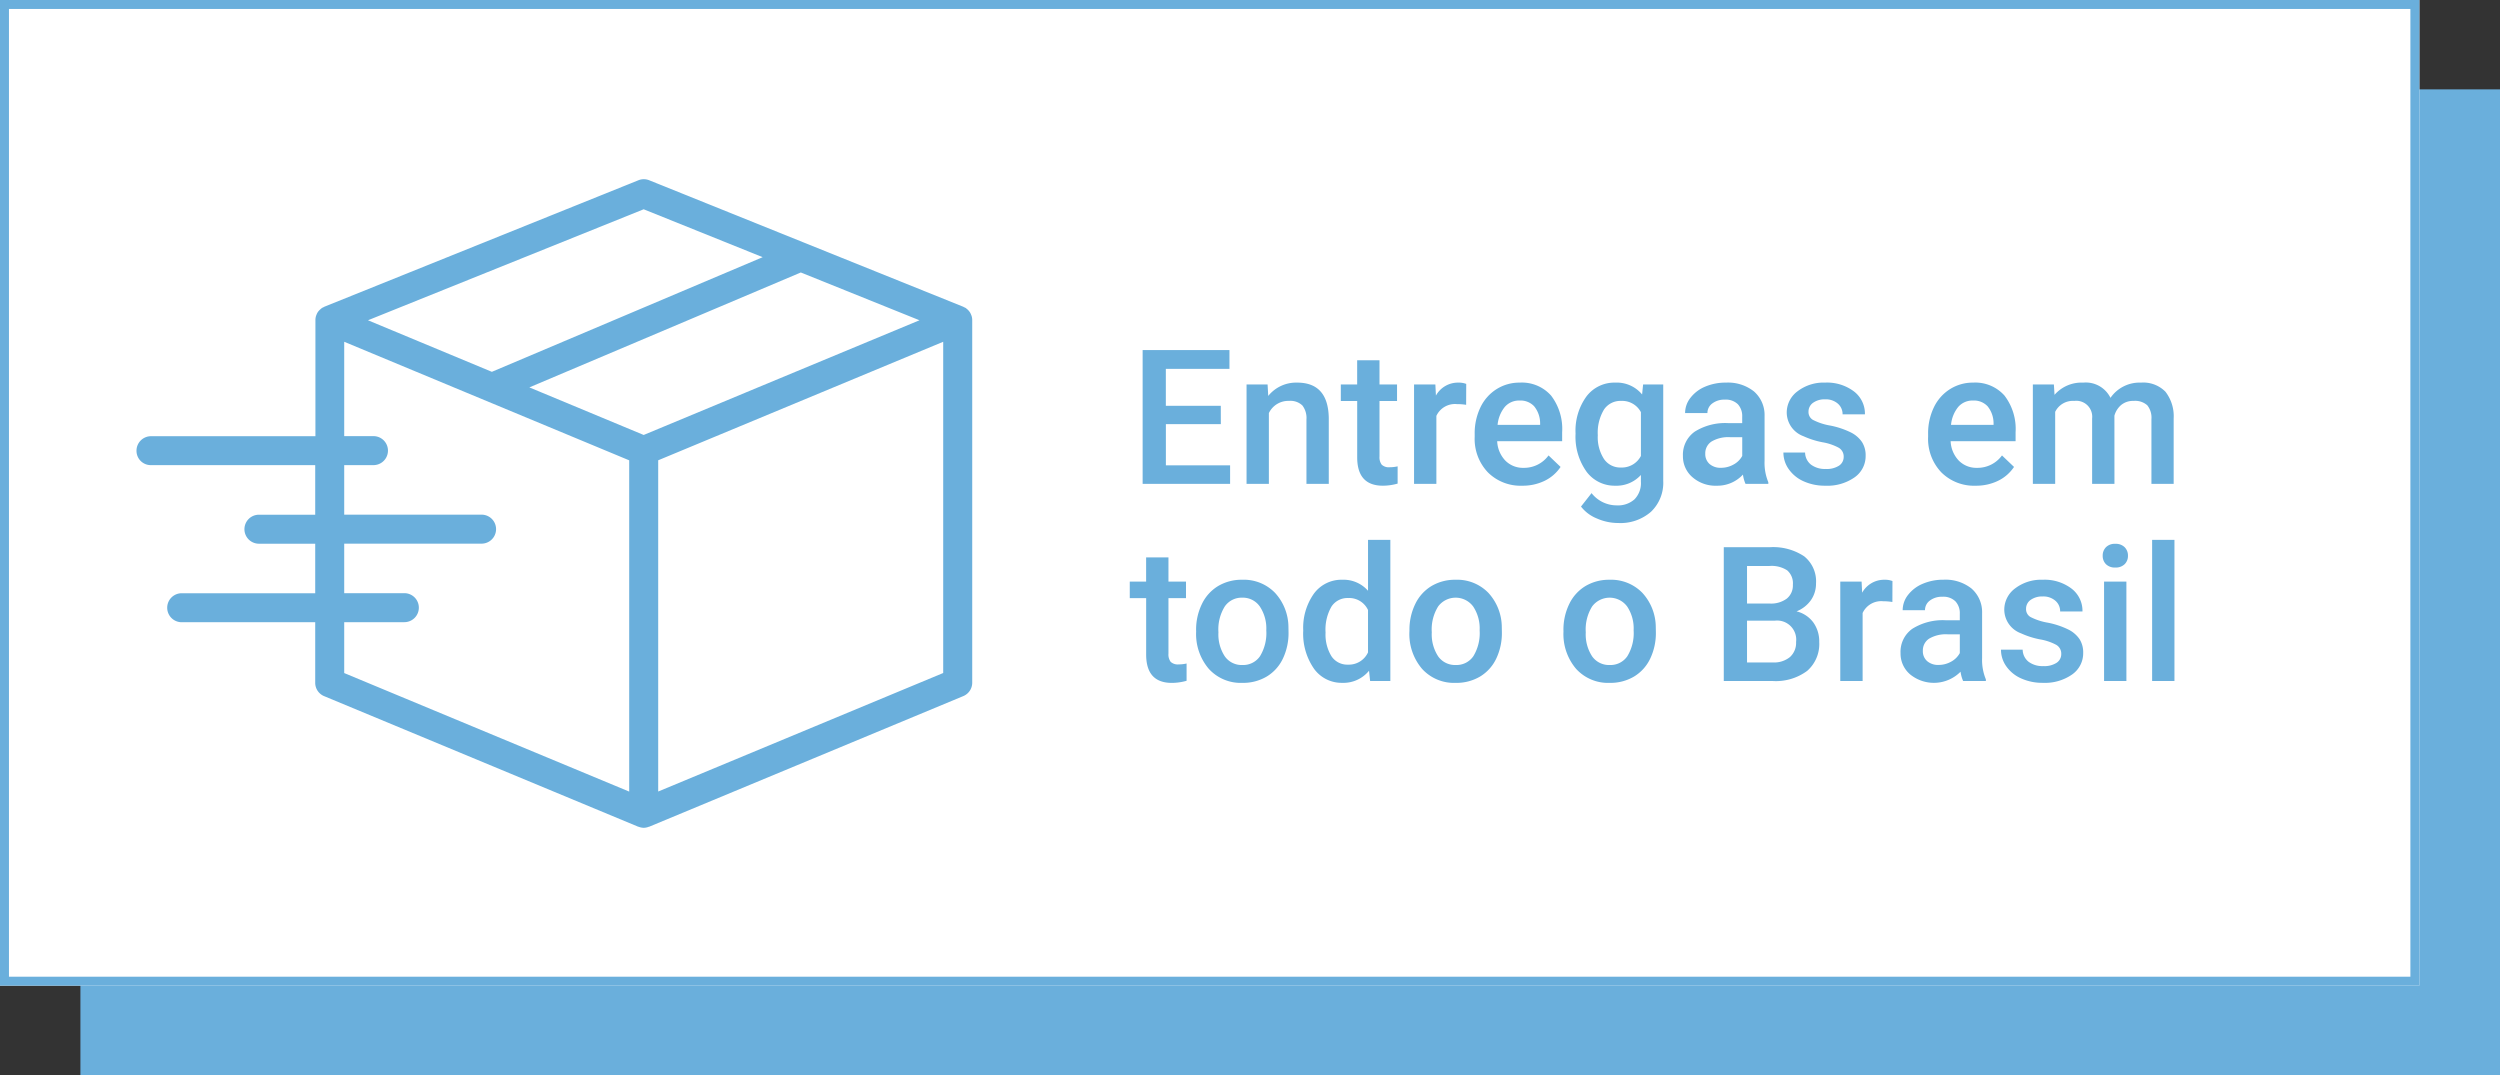
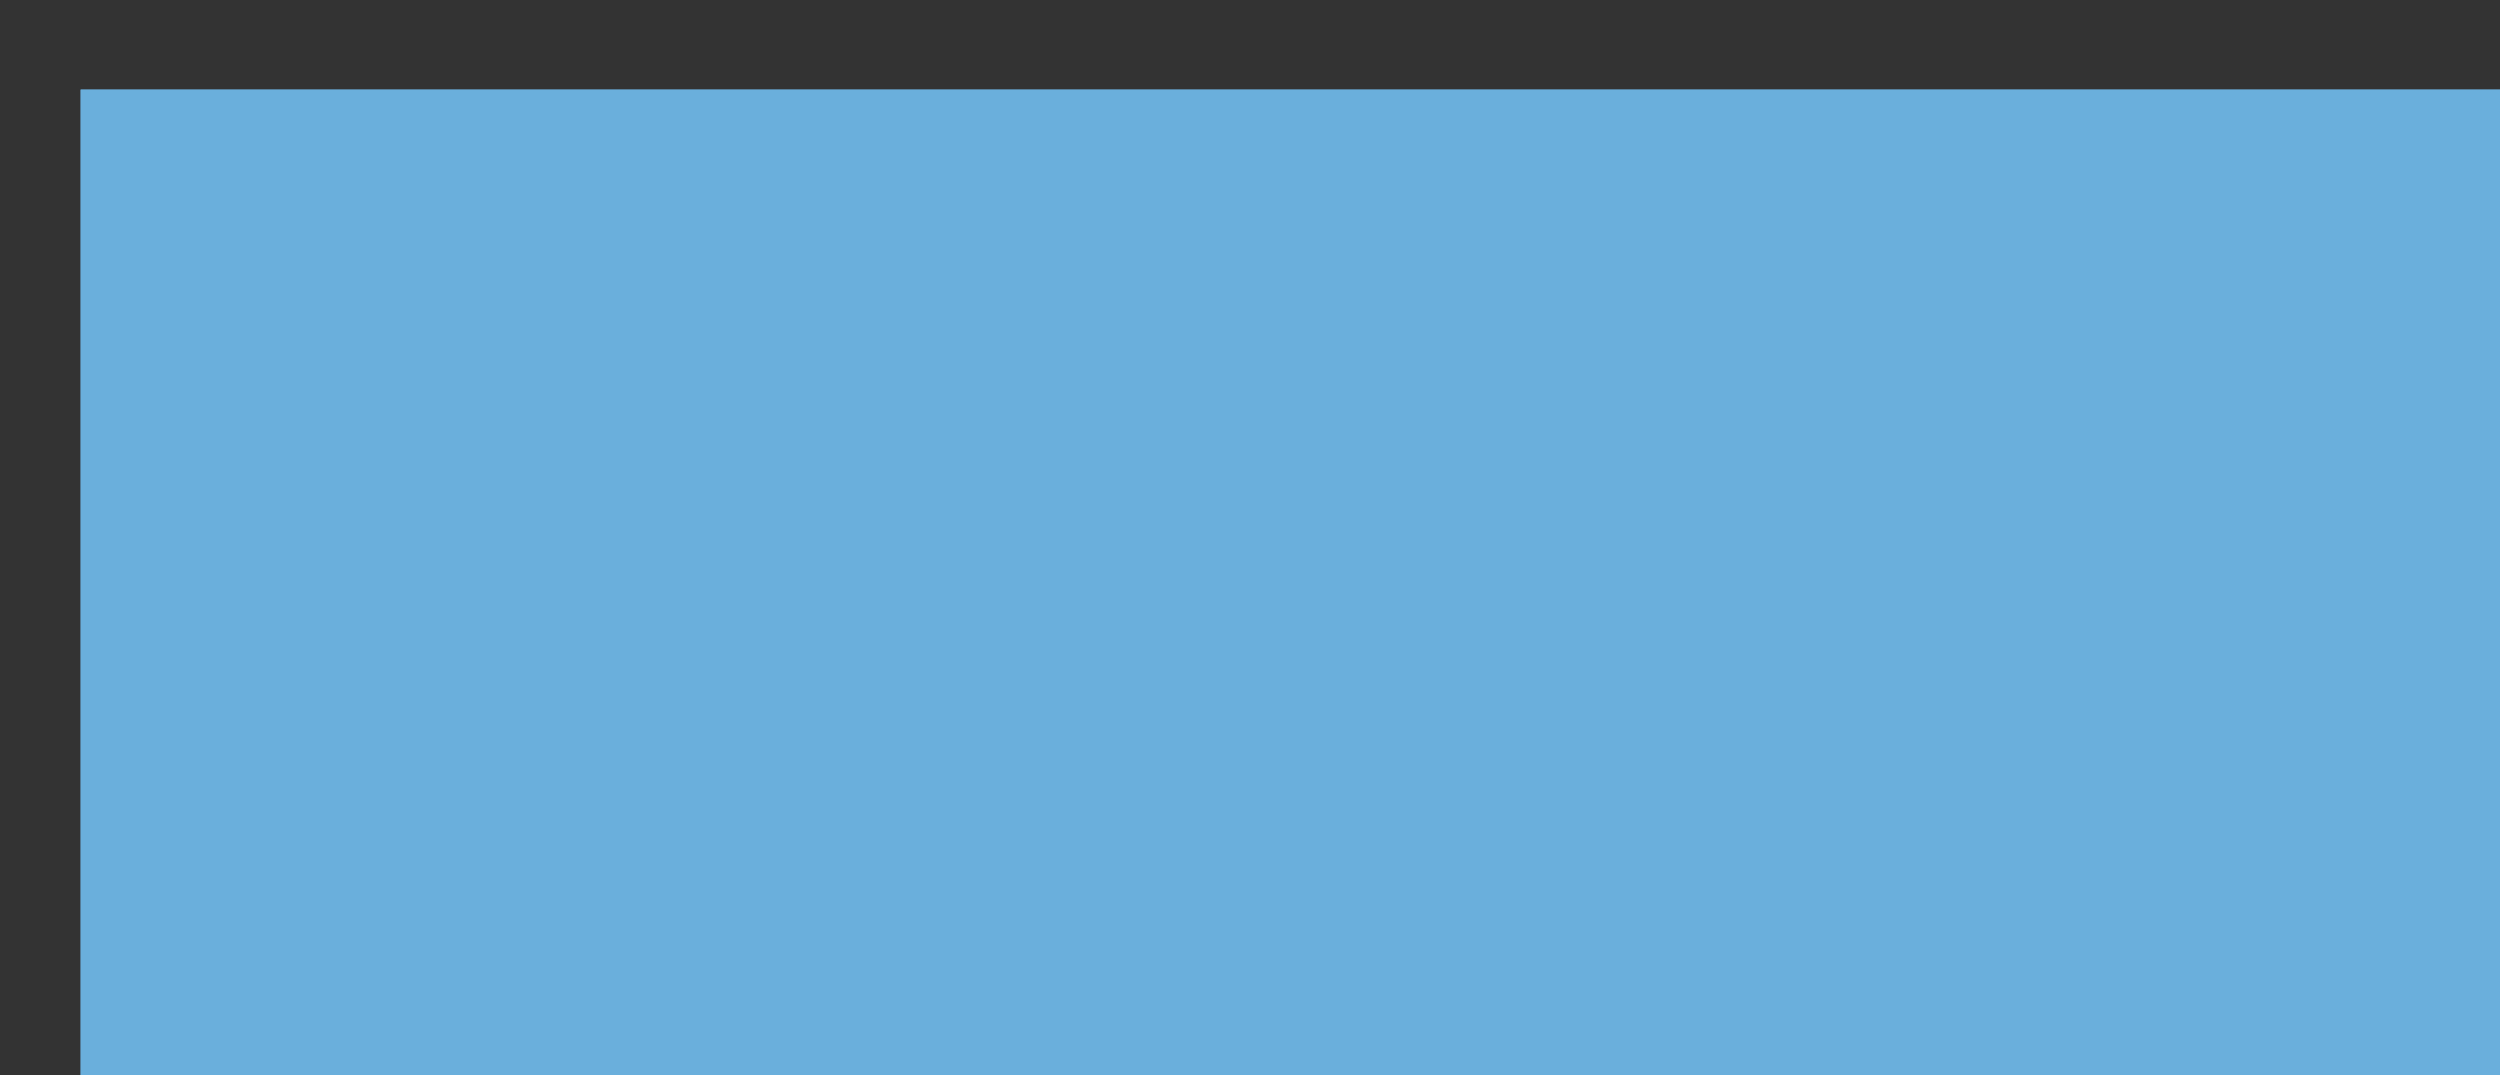
<svg xmlns="http://www.w3.org/2000/svg" width="279" height="120" viewBox="0 0 279 120">
  <rect x="0" y="0" width="279" height="120" fill="#333333" stroke="none" />
  <g id="Grupo_1377" data-name="Grupo 1377" transform="translate(-123 -2774)">
    <g id="Grupo_1315" data-name="Grupo 1315" transform="translate(0 12)">
      <g id="Retângulo_1412" data-name="Retângulo 1412" transform="translate(132 2772)" fill="#6aafdc" stroke="#6aafdc" stroke-width="1">
        <rect width="270" height="110" stroke="none" />
        <rect x="0.5" y="0.5" width="269" height="109" fill="none" />
      </g>
      <g id="Retângulo_1411" data-name="Retângulo 1411" transform="translate(123 2762)" fill="#fff" stroke="#6aafdc" stroke-width="1">
-         <rect width="270" height="110" stroke="none" />
-         <rect x="0.5" y="0.5" width="269" height="109" fill="none" />
-       </g>
-       <path id="Caminho_1529" data-name="Caminho 1529" d="M10.244-6.665H4.112v4.594h7.167V0H1.518V-14.93h9.69v2.092h-7.1v4.122h6.132Zm5.219-4.43.072,1.282a3.989,3.989,0,0,1,3.23-1.487q3.466,0,3.527,3.968V0H19.8V-7.188a2.285,2.285,0,0,0-.456-1.564,1.919,1.919,0,0,0-1.492-.508A2.4,2.4,0,0,0,15.606-7.9V0H13.115V-11.095Zm12.489-2.7v2.7h1.958v1.846H27.952v6.193a1.364,1.364,0,0,0,.251.918,1.165,1.165,0,0,0,.9.282,3.838,3.838,0,0,0,.872-.1V-.031a6.137,6.137,0,0,1-1.641.236q-2.871,0-2.871-3.168V-9.249H23.635v-1.846H25.46v-2.7Zm9.669,4.973A6.166,6.166,0,0,0,36.606-8.9,2.286,2.286,0,0,0,34.3-7.588V0H31.808V-11.095h2.379l.062,1.241a2.807,2.807,0,0,1,2.5-1.446,2.333,2.333,0,0,1,.882.144ZM43.887.205a5.155,5.155,0,0,1-3.84-1.492A5.412,5.412,0,0,1,38.575-5.26v-.308a6.657,6.657,0,0,1,.641-2.969,4.878,4.878,0,0,1,1.8-2.035A4.758,4.758,0,0,1,43.6-11.3a4.355,4.355,0,0,1,3.5,1.446,6.114,6.114,0,0,1,1.236,4.091v1h-7.25a3.332,3.332,0,0,0,.918,2.174,2.755,2.755,0,0,0,2.025.8,3.374,3.374,0,0,0,2.789-1.384l1.343,1.282A4.486,4.486,0,0,1,46.384-.344,5.57,5.57,0,0,1,43.887.205Zm-.3-9.505a2.1,2.1,0,0,0-1.656.718,3.72,3.72,0,0,0-.8,2h4.748v-.185a3.029,3.029,0,0,0-.667-1.892A2.082,2.082,0,0,0,43.589-9.3Zm6.245,3.671a6.489,6.489,0,0,1,1.215-4.127A3.9,3.9,0,0,1,54.274-11.3a3.654,3.654,0,0,1,2.984,1.323l.113-1.118h2.246V-.338a4.471,4.471,0,0,1-1.359,3.445,5.175,5.175,0,0,1-3.666,1.261,5.908,5.908,0,0,1-2.384-.508,4.236,4.236,0,0,1-1.769-1.328l1.179-1.5A3.561,3.561,0,0,0,54.448,2.4a2.752,2.752,0,0,0,1.958-.672,2.574,2.574,0,0,0,.718-1.974V-.995a3.668,3.668,0,0,1-2.871,1.2A3.891,3.891,0,0,1,51.07-1.343,6.7,6.7,0,0,1,49.834-5.629Zm2.481.215A4.467,4.467,0,0,0,53-2.784a2.193,2.193,0,0,0,1.892.959,2.4,2.4,0,0,0,2.235-1.292V-8A2.363,2.363,0,0,0,54.91-9.259,2.2,2.2,0,0,0,53-8.285,5,5,0,0,0,52.315-5.414ZM68.8,0a3.845,3.845,0,0,1-.287-1.036A3.879,3.879,0,0,1,65.6.205a3.914,3.914,0,0,1-2.728-.954,3.051,3.051,0,0,1-1.056-2.358,3.15,3.15,0,0,1,1.318-2.722,6.385,6.385,0,0,1,3.768-.948h1.528v-.728a1.943,1.943,0,0,0-.482-1.379A1.91,1.91,0,0,0,66.486-9.4a2.195,2.195,0,0,0-1.395.426A1.317,1.317,0,0,0,64.548-7.9H62.057a2.765,2.765,0,0,1,.6-1.707,4.03,4.03,0,0,1,1.646-1.246A5.781,5.781,0,0,1,66.63-11.3a4.655,4.655,0,0,1,3.107.979,3.492,3.492,0,0,1,1.189,2.753v5a5.671,5.671,0,0,0,.42,2.389V0ZM66.066-1.794a2.834,2.834,0,0,0,1.389-.359,2.4,2.4,0,0,0,.979-.964V-5.209H67.091a3.673,3.673,0,0,0-2.082.482,1.561,1.561,0,0,0-.7,1.364,1.456,1.456,0,0,0,.477,1.143A1.846,1.846,0,0,0,66.066-1.794Zm13.689-1.22a1.13,1.13,0,0,0-.549-1.015,5.834,5.834,0,0,0-1.82-.615,9.356,9.356,0,0,1-2.123-.677A2.833,2.833,0,0,1,73.4-7.937a2.953,2.953,0,0,1,1.21-2.4,4.783,4.783,0,0,1,3.076-.964,4.977,4.977,0,0,1,3.215.984,3.124,3.124,0,0,1,1.225,2.553H79.632A1.536,1.536,0,0,0,79.1-8.957a2.043,2.043,0,0,0-1.415-.477,2.208,2.208,0,0,0-1.338.379,1.2,1.2,0,0,0-.518,1.015,1.01,1.01,0,0,0,.482.892,6.627,6.627,0,0,0,1.948.641,9.222,9.222,0,0,1,2.3.769A3.26,3.26,0,0,1,81.8-4.666a2.733,2.733,0,0,1,.405,1.518A2.891,2.891,0,0,1,80.965-.723a5.29,5.29,0,0,1-3.25.928,5.737,5.737,0,0,1-2.43-.492,4,4,0,0,1-1.661-1.354A3.2,3.2,0,0,1,73.028-3.5h2.42a1.756,1.756,0,0,0,.667,1.359,2.59,2.59,0,0,0,1.63.477,2.52,2.52,0,0,0,1.5-.374A1.158,1.158,0,0,0,79.755-3.015ZM94.49.205a5.155,5.155,0,0,1-3.84-1.492A5.412,5.412,0,0,1,89.178-5.26v-.308a6.657,6.657,0,0,1,.641-2.969,4.878,4.878,0,0,1,1.8-2.035A4.758,4.758,0,0,1,94.2-11.3a4.355,4.355,0,0,1,3.5,1.446A6.114,6.114,0,0,1,98.94-5.763v1H91.69a3.332,3.332,0,0,0,.918,2.174,2.755,2.755,0,0,0,2.025.8,3.374,3.374,0,0,0,2.789-1.384l1.343,1.282A4.486,4.486,0,0,1,96.987-.344,5.57,5.57,0,0,1,94.49.205Zm-.3-9.505a2.1,2.1,0,0,0-1.656.718,3.72,3.72,0,0,0-.8,2h4.748v-.185a3.029,3.029,0,0,0-.667-1.892A2.082,2.082,0,0,0,94.192-9.3Zm9.023-1.794.072,1.159a3.992,3.992,0,0,1,3.2-1.364,3.067,3.067,0,0,1,3.045,1.7,3.935,3.935,0,0,1,3.4-1.7,3.459,3.459,0,0,1,2.733,1.015,4.469,4.469,0,0,1,.918,2.994V0H114.1V-7.219a2.207,2.207,0,0,0-.461-1.548,2.02,2.02,0,0,0-1.528-.492,2.075,2.075,0,0,0-1.389.456,2.406,2.406,0,0,0-.754,1.195L109.973,0h-2.492V-7.3a1.777,1.777,0,0,0-2-1.958,2.193,2.193,0,0,0-2.123,1.22V0h-2.492V-11.095ZM4.4,8.208v2.7H6.357v1.846H4.4v6.193a1.364,1.364,0,0,0,.251.918,1.165,1.165,0,0,0,.9.282,3.838,3.838,0,0,0,.872-.1v1.928a6.137,6.137,0,0,1-1.641.236q-2.871,0-2.871-3.168V12.751H.082V10.905H1.907v-2.7ZM7.485,16.35a6.542,6.542,0,0,1,.646-2.938A4.718,4.718,0,0,1,9.946,11.4a5.114,5.114,0,0,1,2.687-.7,4.846,4.846,0,0,1,3.645,1.446,5.687,5.687,0,0,1,1.512,3.835l.01.584A6.6,6.6,0,0,1,17.17,19.5a4.661,4.661,0,0,1-1.8,2,5.151,5.151,0,0,1-2.712.708A4.813,4.813,0,0,1,8.9,20.641a5.989,5.989,0,0,1-1.41-4.168Zm2.492.215a4.471,4.471,0,0,0,.708,2.681,2.3,2.3,0,0,0,1.969.969,2.275,2.275,0,0,0,1.964-.984,4.938,4.938,0,0,0,.7-2.881,4.413,4.413,0,0,0-.723-2.666,2.308,2.308,0,0,0-1.964-.984,2.287,2.287,0,0,0-1.938.969A4.844,4.844,0,0,0,9.977,16.565Zm9.464-.195a6.6,6.6,0,0,1,1.189-4.117A3.811,3.811,0,0,1,23.82,10.7a3.621,3.621,0,0,1,2.851,1.23V6.25h2.492V22H26.906l-.123-1.148A3.673,3.673,0,0,1,23.8,22.205a3.79,3.79,0,0,1-3.153-1.569A6.838,6.838,0,0,1,19.441,16.371Zm2.492.215a4.618,4.618,0,0,0,.651,2.64,2.113,2.113,0,0,0,1.851.948,2.353,2.353,0,0,0,2.235-1.364V14.074a2.317,2.317,0,0,0-2.215-1.333,2.128,2.128,0,0,0-1.866.959A5.143,5.143,0,0,0,21.933,16.586Zm9.362-.236a6.542,6.542,0,0,1,.646-2.938,4.718,4.718,0,0,1,1.815-2.01,5.114,5.114,0,0,1,2.687-.7,4.846,4.846,0,0,1,3.645,1.446A5.687,5.687,0,0,1,41.6,15.981l.01.584A6.6,6.6,0,0,1,40.98,19.5a4.661,4.661,0,0,1-1.8,2,5.151,5.151,0,0,1-2.712.708A4.813,4.813,0,0,1,32.7,20.641a5.989,5.989,0,0,1-1.41-4.168Zm2.492.215a4.471,4.471,0,0,0,.708,2.681,2.3,2.3,0,0,0,1.969.969,2.275,2.275,0,0,0,1.964-.984,4.938,4.938,0,0,0,.7-2.881,4.413,4.413,0,0,0-.723-2.666,2.437,2.437,0,0,0-3.9-.015A4.844,4.844,0,0,0,33.787,16.565ZM48.48,16.35a6.542,6.542,0,0,1,.646-2.938,4.718,4.718,0,0,1,1.815-2.01,5.114,5.114,0,0,1,2.687-.7,4.846,4.846,0,0,1,3.645,1.446,5.687,5.687,0,0,1,1.512,3.835l.01.584a6.6,6.6,0,0,1-.631,2.933,4.661,4.661,0,0,1-1.8,2,5.151,5.151,0,0,1-2.712.708,4.813,4.813,0,0,1-3.758-1.564,5.989,5.989,0,0,1-1.41-4.168Zm2.492.215a4.471,4.471,0,0,0,.708,2.681,2.3,2.3,0,0,0,1.969.969,2.275,2.275,0,0,0,1.964-.984,4.938,4.938,0,0,0,.7-2.881,4.413,4.413,0,0,0-.723-2.666,2.437,2.437,0,0,0-3.9-.015A4.844,4.844,0,0,0,50.972,16.565ZM66.374,22V7.07H71.49a6.247,6.247,0,0,1,3.855,1.015,3.575,3.575,0,0,1,1.323,3.025,3.224,3.224,0,0,1-.554,1.846,3.564,3.564,0,0,1-1.62,1.271,3.3,3.3,0,0,1,1.871,1.236,3.6,3.6,0,0,1,.661,2.179,3.975,3.975,0,0,1-1.348,3.23A5.863,5.863,0,0,1,71.818,22Zm2.594-6.737v4.666h2.881a2.788,2.788,0,0,0,1.907-.6,2.123,2.123,0,0,0,.687-1.682,2.131,2.131,0,0,0-2.379-2.379Zm0-1.907h2.543a2.941,2.941,0,0,0,1.892-.549,1.88,1.88,0,0,0,.682-1.553,1.905,1.905,0,0,0-.631-1.6,3.184,3.184,0,0,0-1.964-.492H68.968Zm16.222-.174a6.166,6.166,0,0,0-1.015-.082,2.286,2.286,0,0,0-2.307,1.313V22H79.375V10.905h2.379l.062,1.241a2.807,2.807,0,0,1,2.5-1.446,2.333,2.333,0,0,1,.882.144ZM93.085,22a3.845,3.845,0,0,1-.287-1.036,4.191,4.191,0,0,1-5.64.287A3.051,3.051,0,0,1,86.1,18.893a3.15,3.15,0,0,1,1.318-2.722,6.385,6.385,0,0,1,3.768-.948h1.528v-.728a1.943,1.943,0,0,0-.482-1.379,1.91,1.91,0,0,0-1.466-.518,2.195,2.195,0,0,0-1.395.426A1.317,1.317,0,0,0,88.83,14.1H86.338a2.765,2.765,0,0,1,.6-1.707,4.03,4.03,0,0,1,1.646-1.246,5.781,5.781,0,0,1,2.323-.451,4.655,4.655,0,0,1,3.107.979,3.492,3.492,0,0,1,1.189,2.753v5a5.671,5.671,0,0,0,.42,2.389V22Zm-2.738-1.794a2.834,2.834,0,0,0,1.389-.359,2.4,2.4,0,0,0,.979-.964V16.791H91.373a3.673,3.673,0,0,0-2.082.482,1.561,1.561,0,0,0-.7,1.364,1.456,1.456,0,0,0,.477,1.143A1.846,1.846,0,0,0,90.347,20.206Zm13.689-1.22a1.13,1.13,0,0,0-.549-1.015,5.834,5.834,0,0,0-1.82-.615,9.356,9.356,0,0,1-2.123-.677,2.833,2.833,0,0,1-1.866-2.615,2.953,2.953,0,0,1,1.21-2.4,4.783,4.783,0,0,1,3.076-.964,4.977,4.977,0,0,1,3.215.984,3.124,3.124,0,0,1,1.225,2.553h-2.492a1.536,1.536,0,0,0-.533-1.195,2.043,2.043,0,0,0-1.415-.477,2.208,2.208,0,0,0-1.338.379,1.2,1.2,0,0,0-.518,1.015,1.01,1.01,0,0,0,.482.892,6.627,6.627,0,0,0,1.948.641,9.222,9.222,0,0,1,2.3.769,3.26,3.26,0,0,1,1.241,1.072,2.733,2.733,0,0,1,.405,1.518,2.891,2.891,0,0,1-1.241,2.425,5.29,5.29,0,0,1-3.25.928,5.737,5.737,0,0,1-2.43-.492A4,4,0,0,1,97.9,20.359,3.2,3.2,0,0,1,97.31,18.5h2.42a1.756,1.756,0,0,0,.667,1.359,2.59,2.59,0,0,0,1.63.477,2.52,2.52,0,0,0,1.5-.374A1.158,1.158,0,0,0,104.036,18.985ZM111.306,22h-2.492V10.905h2.492ZM108.661,8.024a1.322,1.322,0,0,1,.364-.954,1.375,1.375,0,0,1,1.041-.379,1.392,1.392,0,0,1,1.046.379,1.312,1.312,0,0,1,.369.954,1.282,1.282,0,0,1-.369.938,1.4,1.4,0,0,1-1.046.374,1.386,1.386,0,0,1-1.041-.374A1.292,1.292,0,0,1,108.661,8.024ZM116.669,22h-2.492V6.25h2.492Z" transform="translate(249 2816)" fill="#6aafdc" />
+         </g>
    </g>
-     <path id="Rodape_2" d="M20.319,47.968H38.664V53.5H32.383a1.618,1.618,0,0,0,0,3.236h6.281v5.527h-14.9a1.618,1.618,0,1,0,0,3.236h14.9v6.759a1.609,1.609,0,0,0,1,1.491L74.705,88.317c.022.008.042,0,.063.012a1.574,1.574,0,0,0,.556.111h0a1.532,1.532,0,0,0,.556-.111c.022-.008.042,0,.063-.012l35.043-14.573a1.619,1.619,0,0,0,1-1.491V31.778c0-.012,0-.026,0-.038a1.62,1.62,0,0,0-.063-.4,1.28,1.28,0,0,0-.051-.137,1.651,1.651,0,0,0-.127-.267c-.03-.048-.059-.085-.089-.127a1.6,1.6,0,0,0-.192-.208.945.945,0,0,0-.119-.1c-.026-.018-.042-.042-.067-.059a1.262,1.262,0,0,0-.208-.1c-.03-.012-.055-.038-.085-.051L75.937,16.175a1.608,1.608,0,0,0-1.206,0L39.692,30.286c-.034.012-.055.038-.089.051a1.951,1.951,0,0,0-.2.1c-.026.018-.042.038-.067.059q-.062.05-.119.1a1.936,1.936,0,0,0-.2.208,1.236,1.236,0,0,0-.089.127,1.5,1.5,0,0,0-.127.267c-.018.048-.038.089-.051.137a1.578,1.578,0,0,0-.063.4c0,.012,0,.026,0,.038V44.739H20.337a1.618,1.618,0,0,0-1.618,1.618,1.593,1.593,0,0,0,1.6,1.61Zm66.455-8.133L75.321,44.6,62.562,39.291,92.857,26.466,106.1,31.8,86.775,39.833Zm21.973,31.33L76.941,84.392V47.426l9.1-3.784L108.747,34.2V71.166ZM75.321,19.413,88.6,24.759,58.378,37.554,44.552,31.8ZM41.9,34.2,54.251,39.34l19.454,8.091V84.4L41.9,71.171V65.492h6.711a1.618,1.618,0,0,0,0-3.236H41.9V56.729H57.229a1.618,1.618,0,1,0,0-3.236H41.9V47.966h3.265a1.618,1.618,0,1,0,0-3.236H41.9V34.2Z" transform="translate(119.514 2777.942)" fill="#6aafdc" />
  </g>
</svg>